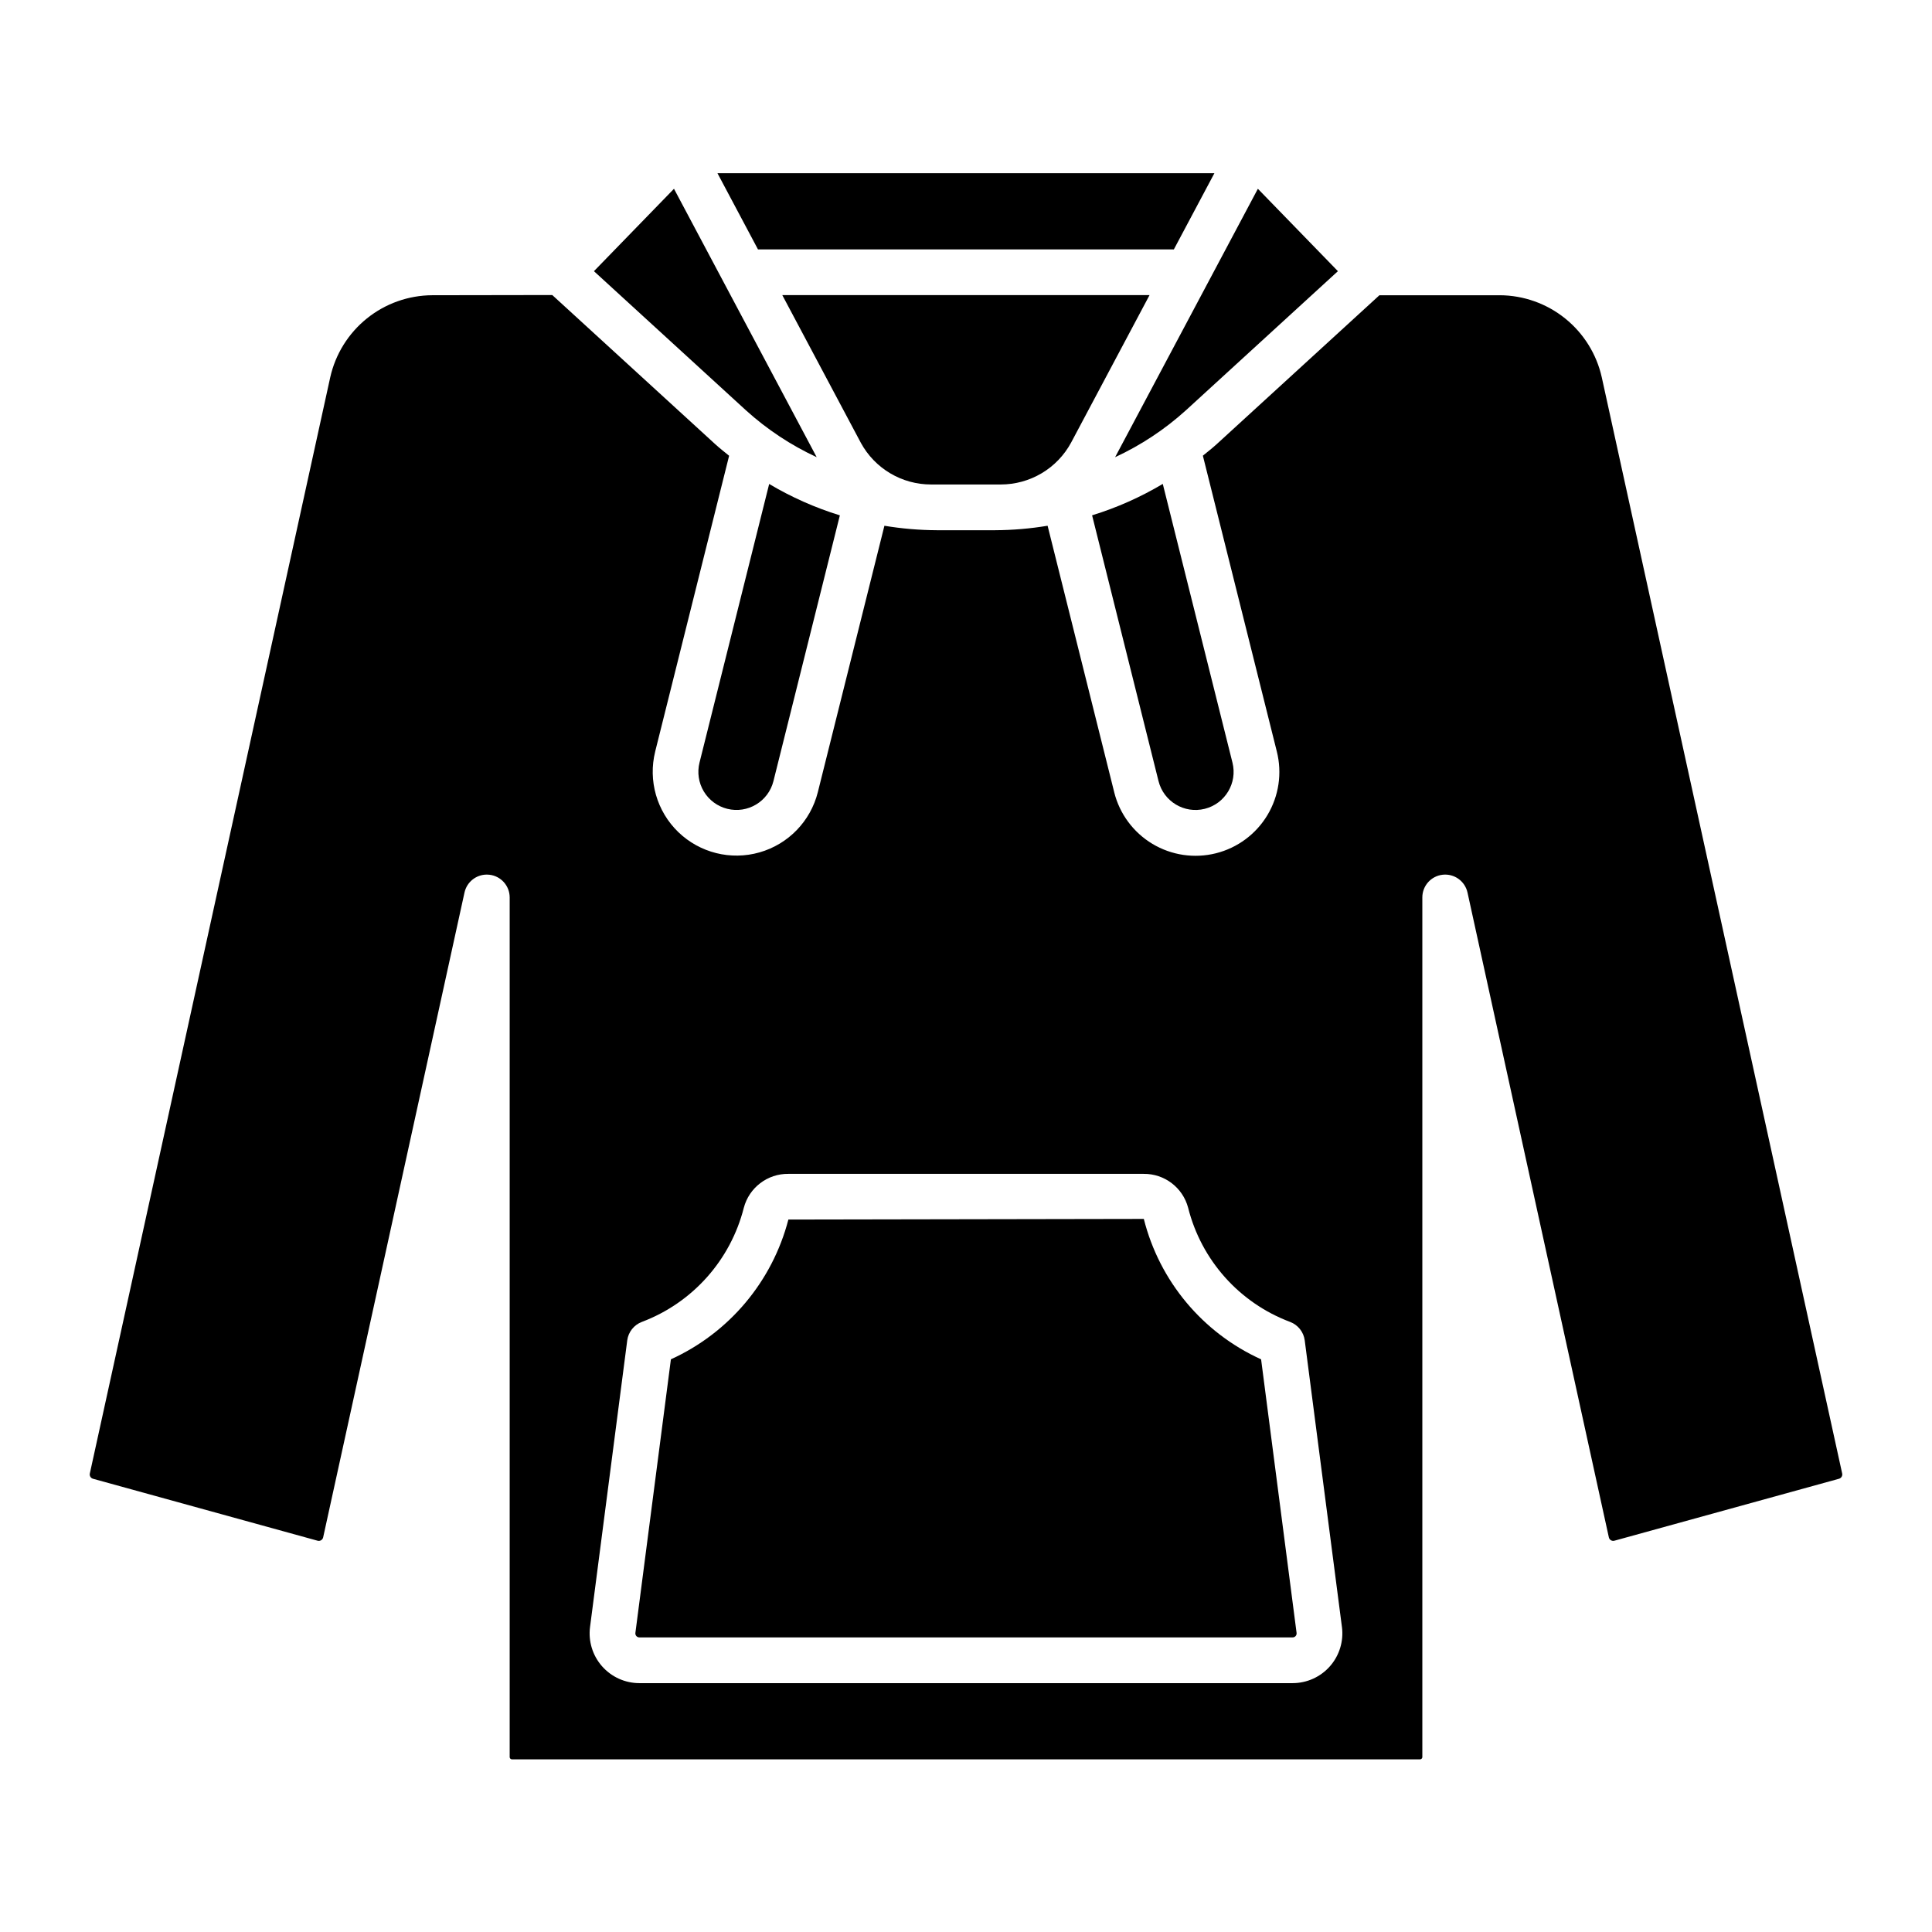
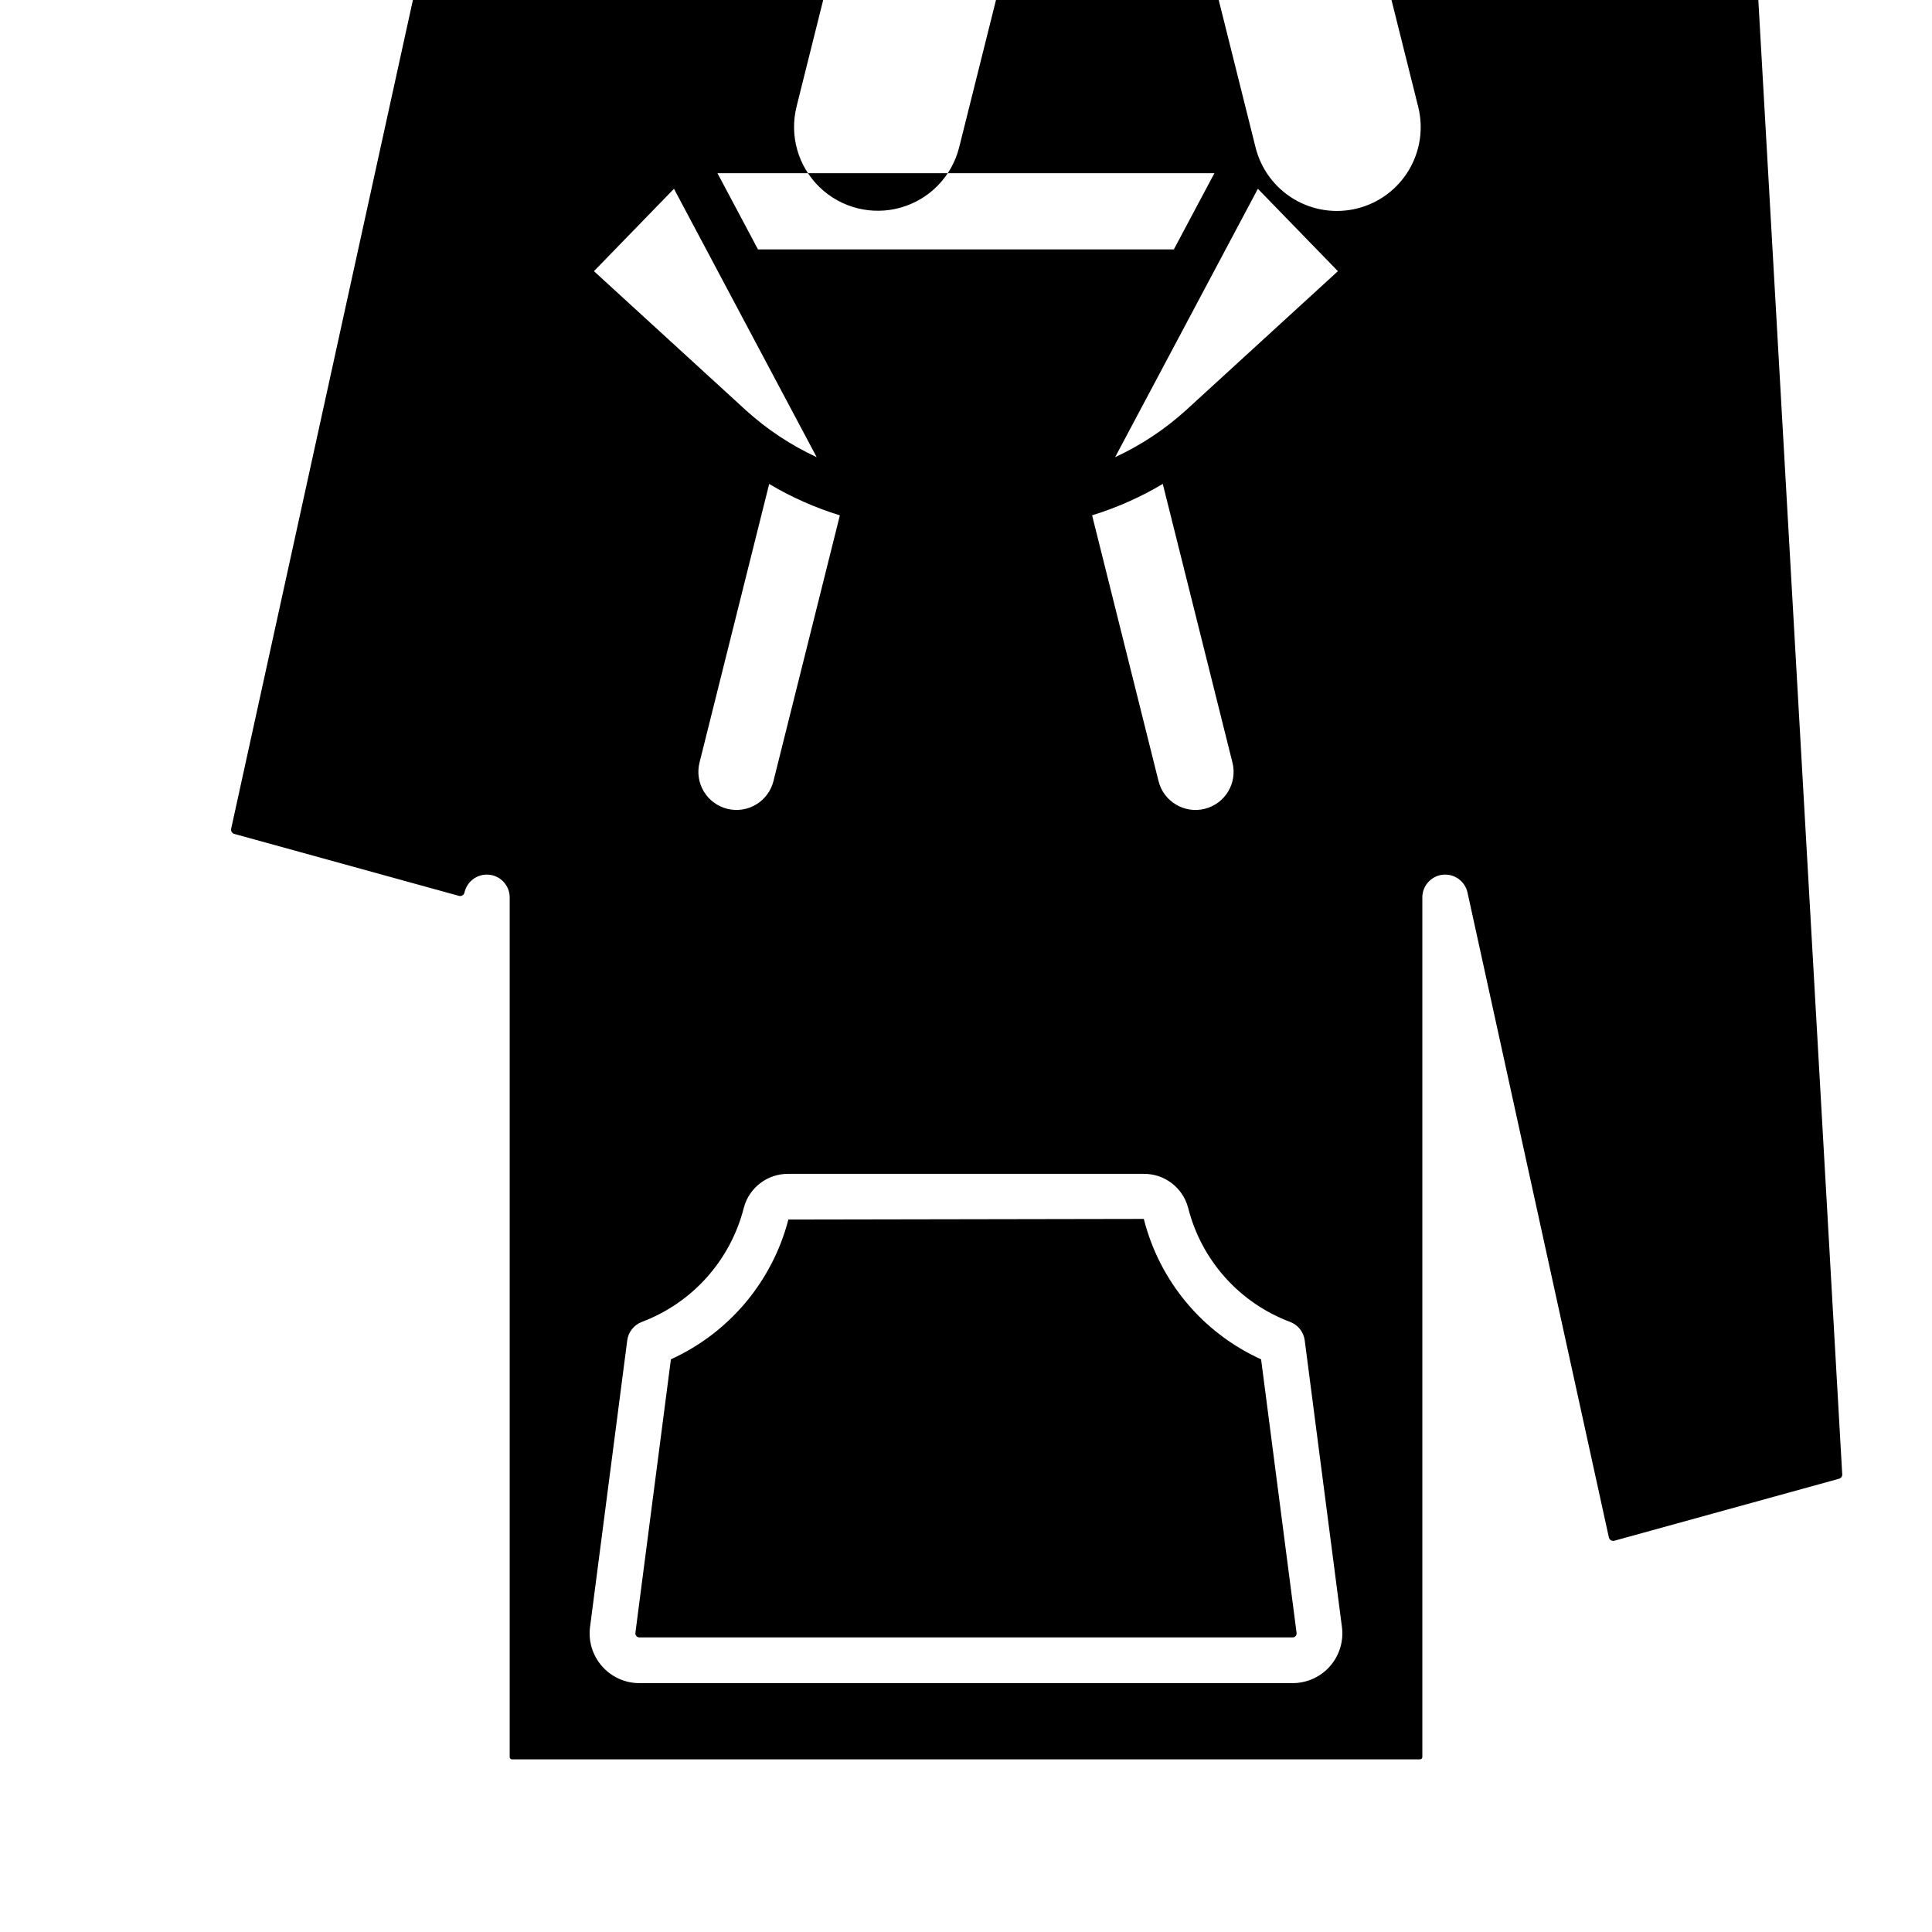
<svg xmlns="http://www.w3.org/2000/svg" fill="#000000" width="800px" height="800px" version="1.1" viewBox="144 144 512 512">
-   <path d="m448.64 222.21-20.805 39.121c-1.82 3.348-4.512 6.144-7.789 8.09-3.277 1.945-7.016 2.973-10.828 2.973h-18.48c-3.801 0.004-7.535-1.016-10.805-2.953-3.273-1.941-5.961-4.723-7.785-8.059l-20.832-39.172zm-88.211 42.945-37.816-71.125-21.211 21.836 40.305 36.891c5.582 5.055 11.895 9.234 18.723 12.398zm90.594 85.848c1.355 5.41 6.836 8.699 12.25 7.344 5.41-1.355 8.699-6.836 7.344-12.246l-18.465-73.855v-0.004c-5.891 3.508-12.18 6.305-18.734 8.324zm7.25-98.262 40.289-36.875-21.211-21.836-37.832 71.129h0.004c6.84-3.172 13.16-7.356 18.75-12.418zm-3.188-42.645 10.742-20.191h-131.69l10.738 20.191zm177.11 324.39c0.137 0.617-0.234 1.234-0.844 1.402l-59.52 16.418c-0.312 0.086-0.648 0.043-0.922-0.129-0.281-0.164-0.477-0.441-0.547-0.762l-37.457-170.88v0.004c-0.664-3.023-3.496-5.059-6.57-4.727-3.074 0.332-5.406 2.93-5.402 6.023v227.85c-0.031 0.332-0.316 0.578-0.648 0.562h-240.57c-0.332 0.016-0.617-0.23-0.645-0.562v-227.85c0-3.094-2.328-5.691-5.406-6.023-0.219-0.023-0.441-0.035-0.66-0.035-2.844 0.004-5.301 1.984-5.91 4.762l-37.457 170.89c-0.07 0.312-0.27 0.586-0.547 0.754-0.277 0.164-0.609 0.211-0.922 0.125l-59.52-16.418c-0.605-0.168-0.977-0.777-0.844-1.395l63.715-290.52c1.383-6.144 4.809-11.645 9.719-15.59 4.91-3.949 11.012-6.113 17.312-6.144l31.805-0.051 43.168 39.508c1.191 1.09 2.457 2.066 3.699 3.086l-19.594 78.387h0.004c-1.914 7.695 0.418 15.828 6.121 21.34 5.703 5.508 13.91 7.559 21.535 5.379 7.625-2.176 13.508-8.254 15.441-15.945 0.012-0.043 17.648-70.613 17.648-70.613 4.594 0.766 9.238 1.16 13.895 1.184h15.43c4.664-0.023 9.32-0.418 13.922-1.188l17.652 70.617h-0.004c1.426 5.719 5.062 10.641 10.117 13.68 5.055 3.035 11.109 3.938 16.828 2.508 5.719-1.43 10.637-5.074 13.668-10.133 3.027-5.059 3.926-11.113 2.488-16.832-0.012-0.055-19.602-78.406-19.602-78.406 1.238-1.016 2.504-1.988 3.691-3.078l43.098-39.441h31.898c6.297 0.031 12.402 2.195 17.309 6.144 4.91 3.949 8.336 9.445 9.715 15.59zm-132.57 40.68-9.859-75.957c-0.293-2.223-1.785-4.102-3.883-4.891-13.422-5.039-23.52-16.344-27.016-30.254-1.414-5.344-6.277-9.043-11.809-8.98h-94.129c-5.531-0.062-10.395 3.641-11.809 8.984-3.519 13.898-13.609 25.195-27.023 30.254-2.094 0.793-3.578 2.668-3.871 4.887l-9.859 75.961c-0.488 3.762 0.668 7.551 3.172 10.398 2.504 2.848 6.113 4.481 9.902 4.481h173.11c3.793 0 7.402-1.633 9.906-4.481 2.504-2.848 3.66-6.641 3.172-10.402zm-52.508-108.14-94.188 0.168c-4.262 16.41-15.703 30.02-31.133 37.039l-9.41 72.492c-0.043 0.305 0.047 0.613 0.25 0.84 0.203 0.234 0.496 0.367 0.805 0.363h173.11c0.309 0.004 0.602-0.129 0.805-0.359 0.203-0.234 0.293-0.543 0.25-0.848l-9.402-72.484c-15.488-7.019-26.93-20.719-31.082-37.211zm-117.74-120.93c-0.648 2.598-0.242 5.348 1.137 7.644 1.379 2.297 3.613 3.953 6.211 4.602 5.41 1.355 10.895-1.934 12.246-7.344l17.602-70.422h0.004c-6.555-2.023-12.844-4.812-18.738-8.32z" />
+   <path d="m448.64 222.21-20.805 39.121c-1.82 3.348-4.512 6.144-7.789 8.09-3.277 1.945-7.016 2.973-10.828 2.973h-18.48c-3.801 0.004-7.535-1.016-10.805-2.953-3.273-1.941-5.961-4.723-7.785-8.059l-20.832-39.172zm-88.211 42.945-37.816-71.125-21.211 21.836 40.305 36.891c5.582 5.055 11.895 9.234 18.723 12.398zm90.594 85.848c1.355 5.41 6.836 8.699 12.25 7.344 5.41-1.355 8.699-6.836 7.344-12.246l-18.465-73.855v-0.004c-5.891 3.508-12.18 6.305-18.734 8.324zm7.25-98.262 40.289-36.875-21.211-21.836-37.832 71.129h0.004c6.84-3.172 13.16-7.356 18.75-12.418zm-3.188-42.645 10.742-20.191h-131.69l10.738 20.191zm177.11 324.39c0.137 0.617-0.234 1.234-0.844 1.402l-59.52 16.418c-0.312 0.086-0.648 0.043-0.922-0.129-0.281-0.164-0.477-0.441-0.547-0.762l-37.457-170.88v0.004c-0.664-3.023-3.496-5.059-6.57-4.727-3.074 0.332-5.406 2.93-5.402 6.023v227.85c-0.031 0.332-0.316 0.578-0.648 0.562h-240.57c-0.332 0.016-0.617-0.23-0.645-0.562v-227.85c0-3.094-2.328-5.691-5.406-6.023-0.219-0.023-0.441-0.035-0.66-0.035-2.844 0.004-5.301 1.984-5.91 4.762c-0.07 0.312-0.27 0.586-0.547 0.754-0.277 0.164-0.609 0.211-0.922 0.125l-59.52-16.418c-0.605-0.168-0.977-0.777-0.844-1.395l63.715-290.52c1.383-6.144 4.809-11.645 9.719-15.59 4.91-3.949 11.012-6.113 17.312-6.144l31.805-0.051 43.168 39.508c1.191 1.09 2.457 2.066 3.699 3.086l-19.594 78.387h0.004c-1.914 7.695 0.418 15.828 6.121 21.34 5.703 5.508 13.91 7.559 21.535 5.379 7.625-2.176 13.508-8.254 15.441-15.945 0.012-0.043 17.648-70.613 17.648-70.613 4.594 0.766 9.238 1.16 13.895 1.184h15.43c4.664-0.023 9.32-0.418 13.922-1.188l17.652 70.617h-0.004c1.426 5.719 5.062 10.641 10.117 13.68 5.055 3.035 11.109 3.938 16.828 2.508 5.719-1.43 10.637-5.074 13.668-10.133 3.027-5.059 3.926-11.113 2.488-16.832-0.012-0.055-19.602-78.406-19.602-78.406 1.238-1.016 2.504-1.988 3.691-3.078l43.098-39.441h31.898c6.297 0.031 12.402 2.195 17.309 6.144 4.91 3.949 8.336 9.445 9.715 15.59zm-132.57 40.68-9.859-75.957c-0.293-2.223-1.785-4.102-3.883-4.891-13.422-5.039-23.52-16.344-27.016-30.254-1.414-5.344-6.277-9.043-11.809-8.98h-94.129c-5.531-0.062-10.395 3.641-11.809 8.984-3.519 13.898-13.609 25.195-27.023 30.254-2.094 0.793-3.578 2.668-3.871 4.887l-9.859 75.961c-0.488 3.762 0.668 7.551 3.172 10.398 2.504 2.848 6.113 4.481 9.902 4.481h173.11c3.793 0 7.402-1.633 9.906-4.481 2.504-2.848 3.66-6.641 3.172-10.402zm-52.508-108.14-94.188 0.168c-4.262 16.41-15.703 30.02-31.133 37.039l-9.41 72.492c-0.043 0.305 0.047 0.613 0.25 0.84 0.203 0.234 0.496 0.367 0.805 0.363h173.11c0.309 0.004 0.602-0.129 0.805-0.359 0.203-0.234 0.293-0.543 0.25-0.848l-9.402-72.484c-15.488-7.019-26.93-20.719-31.082-37.211zm-117.74-120.93c-0.648 2.598-0.242 5.348 1.137 7.644 1.379 2.297 3.613 3.953 6.211 4.602 5.41 1.355 10.895-1.934 12.246-7.344l17.602-70.422h0.004c-6.555-2.023-12.844-4.812-18.738-8.32z" />
</svg>